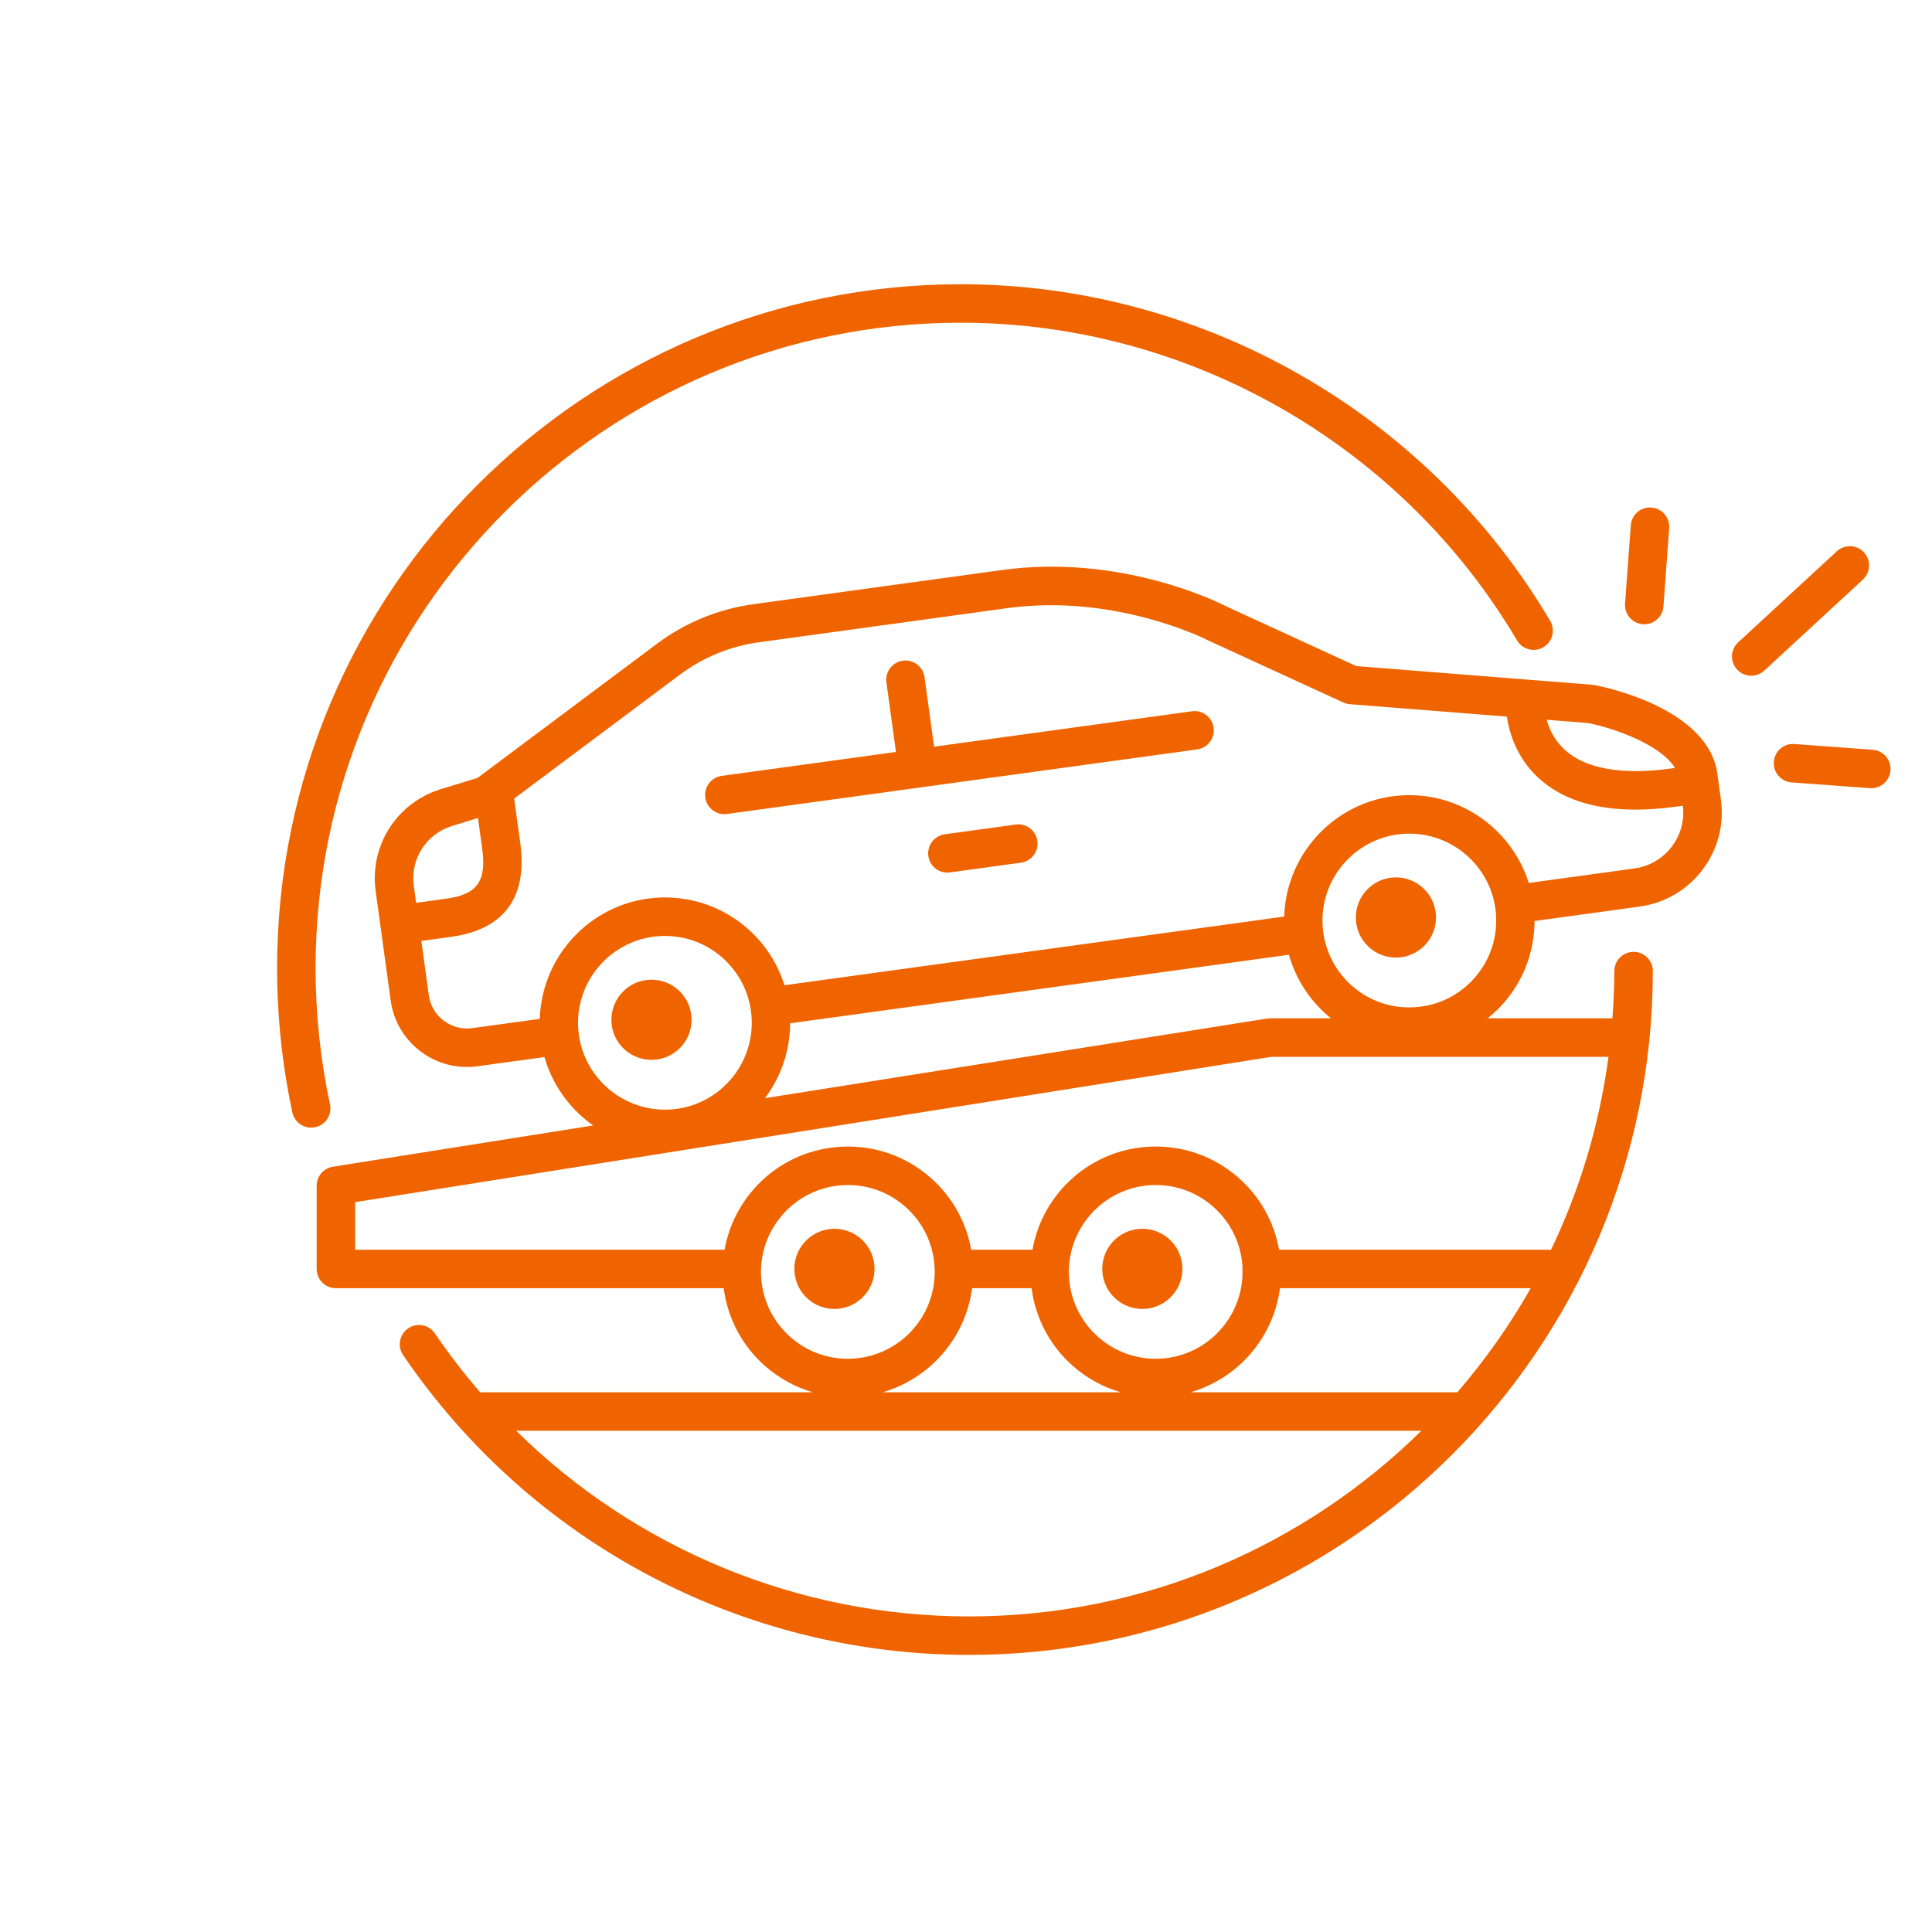
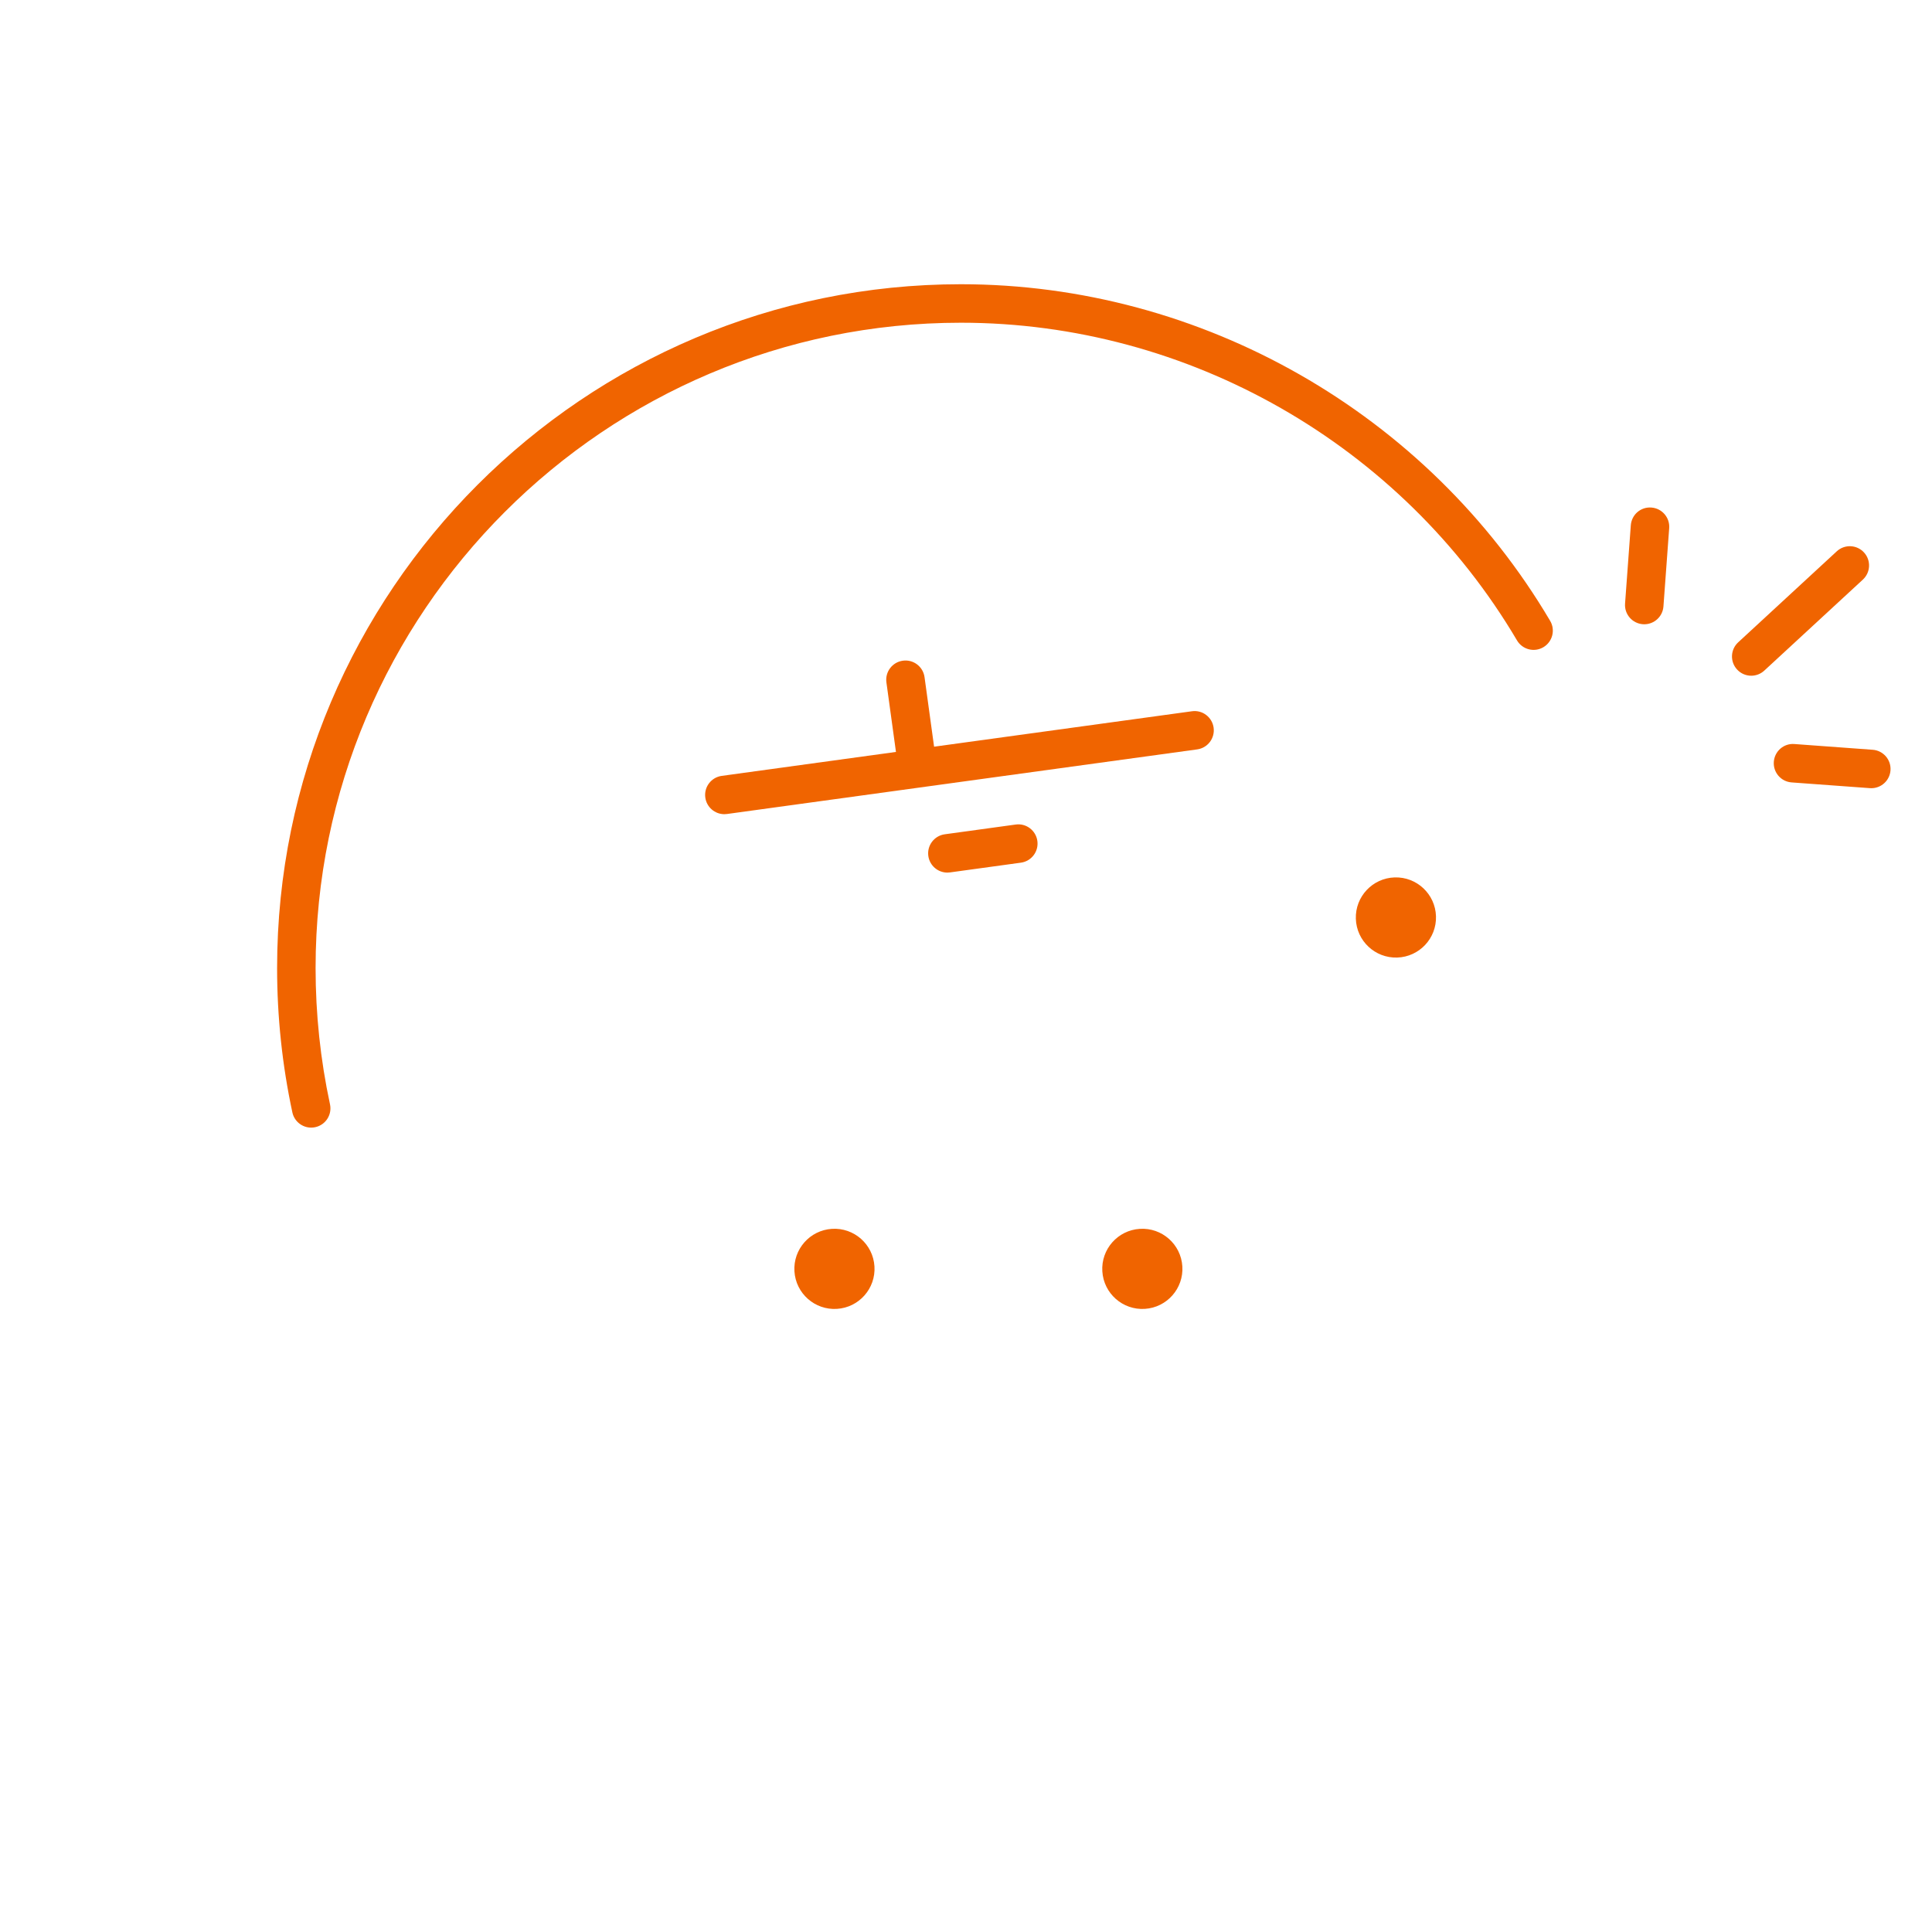
<svg xmlns="http://www.w3.org/2000/svg" width="251px" height="251px" viewBox="0 0 251 251" version="1.1">
  <title>icons/picto/large/orange/orderAndDelivery</title>
  <desc>Created with Sketch.</desc>
  <g id="icons/picto/large/orange/orderAndDelivery" stroke="none" stroke-width="1" fill="none" fill-rule="evenodd">
    <g fill="#F06400" id="Group-26">
      <g transform="translate(36, 36)">
        <path d="M118.853,56.405 L85.354,61.008 L84.113,51.972 C83.925,50.604 82.66,49.644 81.296,49.836 C79.928,50.024 78.972,51.285 79.16,52.653 L80.401,61.689 L57.767,64.799 C56.399,64.987 55.443,66.248 55.631,67.616 C55.803,68.868 56.874,69.776 58.104,69.776 C58.218,69.776 58.332,69.768 58.448,69.752 L119.534,61.358 C120.901,61.17 121.858,59.909 121.67,58.541 C121.482,57.173 120.219,56.21 118.853,56.405" id="Fill-4" />
        <path d="M95.955,71.122 L86.742,72.388 C85.374,72.576 84.417,73.837 84.605,75.205 C84.777,76.457 85.849,77.365 87.079,77.365 C87.192,77.365 87.307,77.357 87.422,77.341 L96.636,76.075 C98.003,75.887 98.96,74.626 98.772,73.258 C98.584,71.891 97.321,70.928 95.955,71.122" id="Fill-6" />
        <path d="M145.19,77.991 C142.315,78.081 140.057,80.485 140.148,83.36 C140.237,86.235 142.641,88.493 145.516,88.403 C148.391,88.313 150.649,85.909 150.559,83.034 C150.469,80.159 148.065,77.901 145.19,77.991" id="Fill-8" />
-         <path d="M48.477,91.281 C45.602,91.371 43.344,93.775 43.434,96.65 C43.524,99.525 45.928,101.782 48.803,101.692 C51.678,101.603 53.935,99.199 53.846,96.324 C53.755,93.449 51.352,91.191 48.477,91.281" id="Fill-10" />
-         <path d="M181.196,73.986 C180.01,75.549 178.286,76.558 176.341,76.826 L162.616,78.712 C160.472,71.922 154.013,67.076 146.587,67.314 C137.957,67.585 131.105,74.562 130.839,83.078 L65.913,91.999 C65.087,89.359 63.604,86.957 61.532,85.011 C58.362,82.032 54.218,80.469 49.873,80.603 C41.243,80.874 34.391,87.853 34.125,96.368 L25.357,97.573 C24.029,97.752 22.713,97.409 21.646,96.6 C20.579,95.791 19.891,94.615 19.709,93.288 L18.741,86.245 L22.684,85.703 C27.422,85.052 32.813,82.41 31.593,73.531 L30.799,67.751 L52.354,51.633 C55.338,49.403 58.865,47.956 62.556,47.447 L94.872,43.007 C108.903,41.08 120.753,47.094 120.868,47.154 C120.904,47.172 120.941,47.191 120.978,47.208 L138.523,55.267 C138.79,55.389 139.076,55.464 139.369,55.486 L159.766,57.1 C160.09,59.258 161.043,62.416 163.8,64.999 C166.771,67.784 171.02,69.184 176.471,69.184 C178.118,69.184 179.874,69.056 181.737,68.8 L182.633,68.677 C182.859,70.578 182.355,72.457 181.196,73.986 Z M155.322,91.319 C153.259,93.516 150.463,94.778 147.449,94.871 C141.22,95.09 136.011,90.165 135.816,83.945 C135.622,77.725 140.524,72.507 146.743,72.311 C146.863,72.308 146.982,72.305 147.1,72.305 C153.161,72.305 158.185,77.138 158.377,83.239 C158.471,86.251 157.385,89.121 155.322,91.319 Z M63.375,106.674 C65.429,103.957 66.636,100.582 66.649,96.945 L131.448,88.04 C132.388,91.341 134.323,94.213 136.921,96.297 L129.004,96.297 C128.873,96.297 128.742,96.308 128.613,96.328 L63.375,106.674 Z M172.969,101.297 C171.785,110.174 169.23,118.621 165.486,126.4 C165.357,126.379 165.227,126.359 165.092,126.359 L130.172,126.359 C129.53,122.754 127.714,119.49 124.926,117.029 C121.665,114.153 117.473,112.718 113.135,112.987 C108.794,113.26 104.818,115.206 101.94,118.466 C99.939,120.736 98.654,123.456 98.136,126.359 L90.172,126.359 C89.53,122.754 87.714,119.49 84.926,117.029 C81.665,114.153 77.474,112.718 73.135,112.987 C68.794,113.26 64.818,115.206 61.94,118.466 C59.939,120.736 58.654,123.456 58.136,126.359 L37.171,126.359 L10.139,126.359 L10.139,120.181 L129.201,101.297 L172.969,101.297 Z M153.331,144.881 L118.663,144.881 C124.85,143.096 129.455,137.768 130.294,131.359 L162.867,131.359 C160.132,136.185 156.934,140.709 153.331,144.881 Z M89.892,174 C67.649,174 46.601,165.192 31.057,149.881 L148.66,149.881 C133.519,164.784 112.765,174 89.892,174 Z M103.378,141.453 C105.207,143.067 107.328,144.22 109.603,144.881 L78.663,144.881 C84.85,143.096 89.455,137.768 90.294,131.359 L98.021,131.359 C98.529,135.268 100.395,138.821 103.378,141.453 Z M125.421,128.958 C125.574,134.988 120.926,140.125 114.857,140.506 C108.625,140.899 103.277,136.156 102.888,129.946 C102.5,123.736 107.237,118.367 113.447,117.978 C113.689,117.963 113.928,117.956 114.168,117.956 C116.917,117.956 119.539,118.945 121.619,120.778 C123.879,122.773 125.228,125.528 125.416,128.537 C125.421,128.619 125.415,128.701 125.419,128.782 C125.418,128.809 125.411,128.833 125.411,128.859 C125.411,128.893 125.42,128.923 125.421,128.958 Z M62.888,129.946 C62.5,123.736 67.237,118.367 73.447,117.978 C73.689,117.963 73.928,117.956 74.168,117.956 C76.917,117.956 79.539,118.945 81.619,120.778 C83.879,122.773 85.228,125.528 85.416,128.537 C85.804,134.749 81.067,140.117 74.857,140.506 C68.622,140.899 63.277,136.156 62.888,129.946 Z M39.102,97.234 C38.908,91.014 43.81,85.796 50.029,85.602 C50.151,85.597 50.271,85.596 50.392,85.596 C53.272,85.596 56,86.674 58.109,88.656 C60.306,90.719 61.569,93.516 61.663,96.528 C61.857,102.749 56.955,107.966 50.736,108.162 C44.498,108.334 39.297,103.454 39.102,97.234 Z M18.06,81.291 L17.759,79.103 C17.28,75.614 19.376,72.334 22.743,71.302 L26.099,70.275 L26.64,74.213 C27.227,78.487 26.014,80.198 22.003,80.749 L18.06,81.291 Z M170.343,57.938 C173.576,58.578 179.718,60.694 181.616,63.77 L181.057,63.847 C174.717,64.719 169.949,63.87 167.263,61.392 C165.942,60.173 165.278,58.727 164.942,57.511 L170.343,57.938 Z M187.117,64.537 C185.952,56.059 172.661,53.289 171.149,53.002 C171.059,52.984 170.969,52.972 170.879,52.965 L162.292,52.285 L140.206,50.538 L123.115,42.687 C122.019,42.129 109.471,35.955 94.192,38.053 L61.875,42.495 C57.347,43.117 53.02,44.892 49.36,47.629 L26.046,65.061 L21.279,66.522 C15.554,68.275 11.991,73.853 12.806,79.782 L13.442,84.41 C13.444,84.424 13.442,84.436 13.444,84.448 C13.446,84.463 13.451,84.475 13.453,84.49 L14.756,93.969 C15.119,96.618 16.494,98.968 18.625,100.585 C20.384,101.918 22.484,102.621 24.654,102.621 C25.113,102.621 25.575,102.59 26.038,102.525 L34.735,101.331 C35.774,104.983 38.046,108.097 41.067,110.213 L7.247,115.578 C6.033,115.77 5.139,116.817 5.139,118.047 L5.139,128.859 C5.139,130.24 6.258,131.359 7.639,131.359 L37.171,131.359 L58.021,131.359 C58.529,135.268 60.395,138.821 63.378,141.453 C65.207,143.067 67.328,144.22 69.603,144.881 L26.378,144.881 C24.292,142.46 22.326,139.913 20.505,137.236 C19.73,136.093 18.175,135.798 17.032,136.572 C15.89,137.349 15.594,138.904 16.37,140.046 C32.952,164.438 60.437,179 89.892,179 C138.878,179 178.731,139.148 178.731,90.16 C178.731,88.779 177.612,87.66 176.231,87.66 C174.85,87.66 173.731,88.779 173.731,90.16 C173.731,92.227 173.63,94.269 173.482,96.297 L157.259,96.297 C157.855,95.817 158.433,95.309 158.967,94.742 C161.813,91.712 163.35,87.791 163.364,83.656 L177.022,81.778 C180.29,81.329 183.186,79.635 185.18,77.007 C187.173,74.379 188.023,71.132 187.574,67.864 L187.117,64.537 Z" id="Fill-12" />
        <path d="M6.873,107.471 C5.63,101.691 5,95.734 5,89.766 C5,43.537 42.61,5.927 88.839,5.927 C118.37,5.927 146.054,21.742 161.086,47.202 C161.788,48.391 163.323,48.786 164.51,48.084 C165.699,47.382 166.094,45.849 165.391,44.66 C149.464,17.684 120.131,0.927 88.839,0.927 C39.853,0.927 -0,40.78 -0,89.766 C-0,96.086 0.668,102.397 1.984,108.522 C2.237,109.695 3.273,110.497 4.426,110.497 C4.6,110.497 4.777,110.479 4.954,110.441 C6.304,110.15 7.163,108.821 6.873,107.471" id="Fill-14" />
        <path d="M206.16,35.767 C205.223,34.752 203.64,34.689 202.627,35.626 L189.818,47.451 C188.805,48.387 188.741,49.969 189.678,50.983 C190.17,51.517 190.842,51.788 191.515,51.788 C192.121,51.788 192.73,51.568 193.211,51.124 L206.019,39.3 C207.033,38.363 207.097,36.782 206.16,35.767" id="Fill-16" />
        <path d="M207.297,61.408 L197.125,60.662 C195.74,60.552 194.551,61.596 194.449,62.973 C194.349,64.35 195.383,65.548 196.76,65.649 L206.932,66.394 C206.993,66.399 207.055,66.401 207.116,66.401 C208.414,66.401 209.511,65.399 209.608,64.084 C209.708,62.707 208.674,61.509 207.297,61.408" id="Fill-18" />
        <path d="M177.434,45.096 C177.496,45.101 177.558,45.103 177.62,45.103 C178.916,45.103 180.014,44.1 180.11,42.786 L180.856,32.615 C180.957,31.238 179.922,30.04 178.545,29.939 C177.151,29.831 175.97,30.873 175.87,32.249 L175.123,42.42 C175.022,43.797 176.057,44.995 177.434,45.096" id="Fill-20" />
        <path d="M77.607,128.522 C77.427,125.651 74.955,123.469 72.084,123.649 C69.213,123.828 67.031,126.301 67.211,129.172 C67.39,132.043 69.863,134.225 72.733,134.045 C75.605,133.866 77.786,131.393 77.607,128.522" id="Fill-22" />
        <path d="M112.084,123.649 C109.213,123.828 107.031,126.301 107.211,129.172 C107.391,132.043 109.863,134.225 112.734,134.045 C115.605,133.866 117.787,131.393 117.607,128.522 C117.428,125.651 114.955,123.469 112.084,123.649" id="Fill-24" />
      </g>
    </g>
  </g>
</svg>